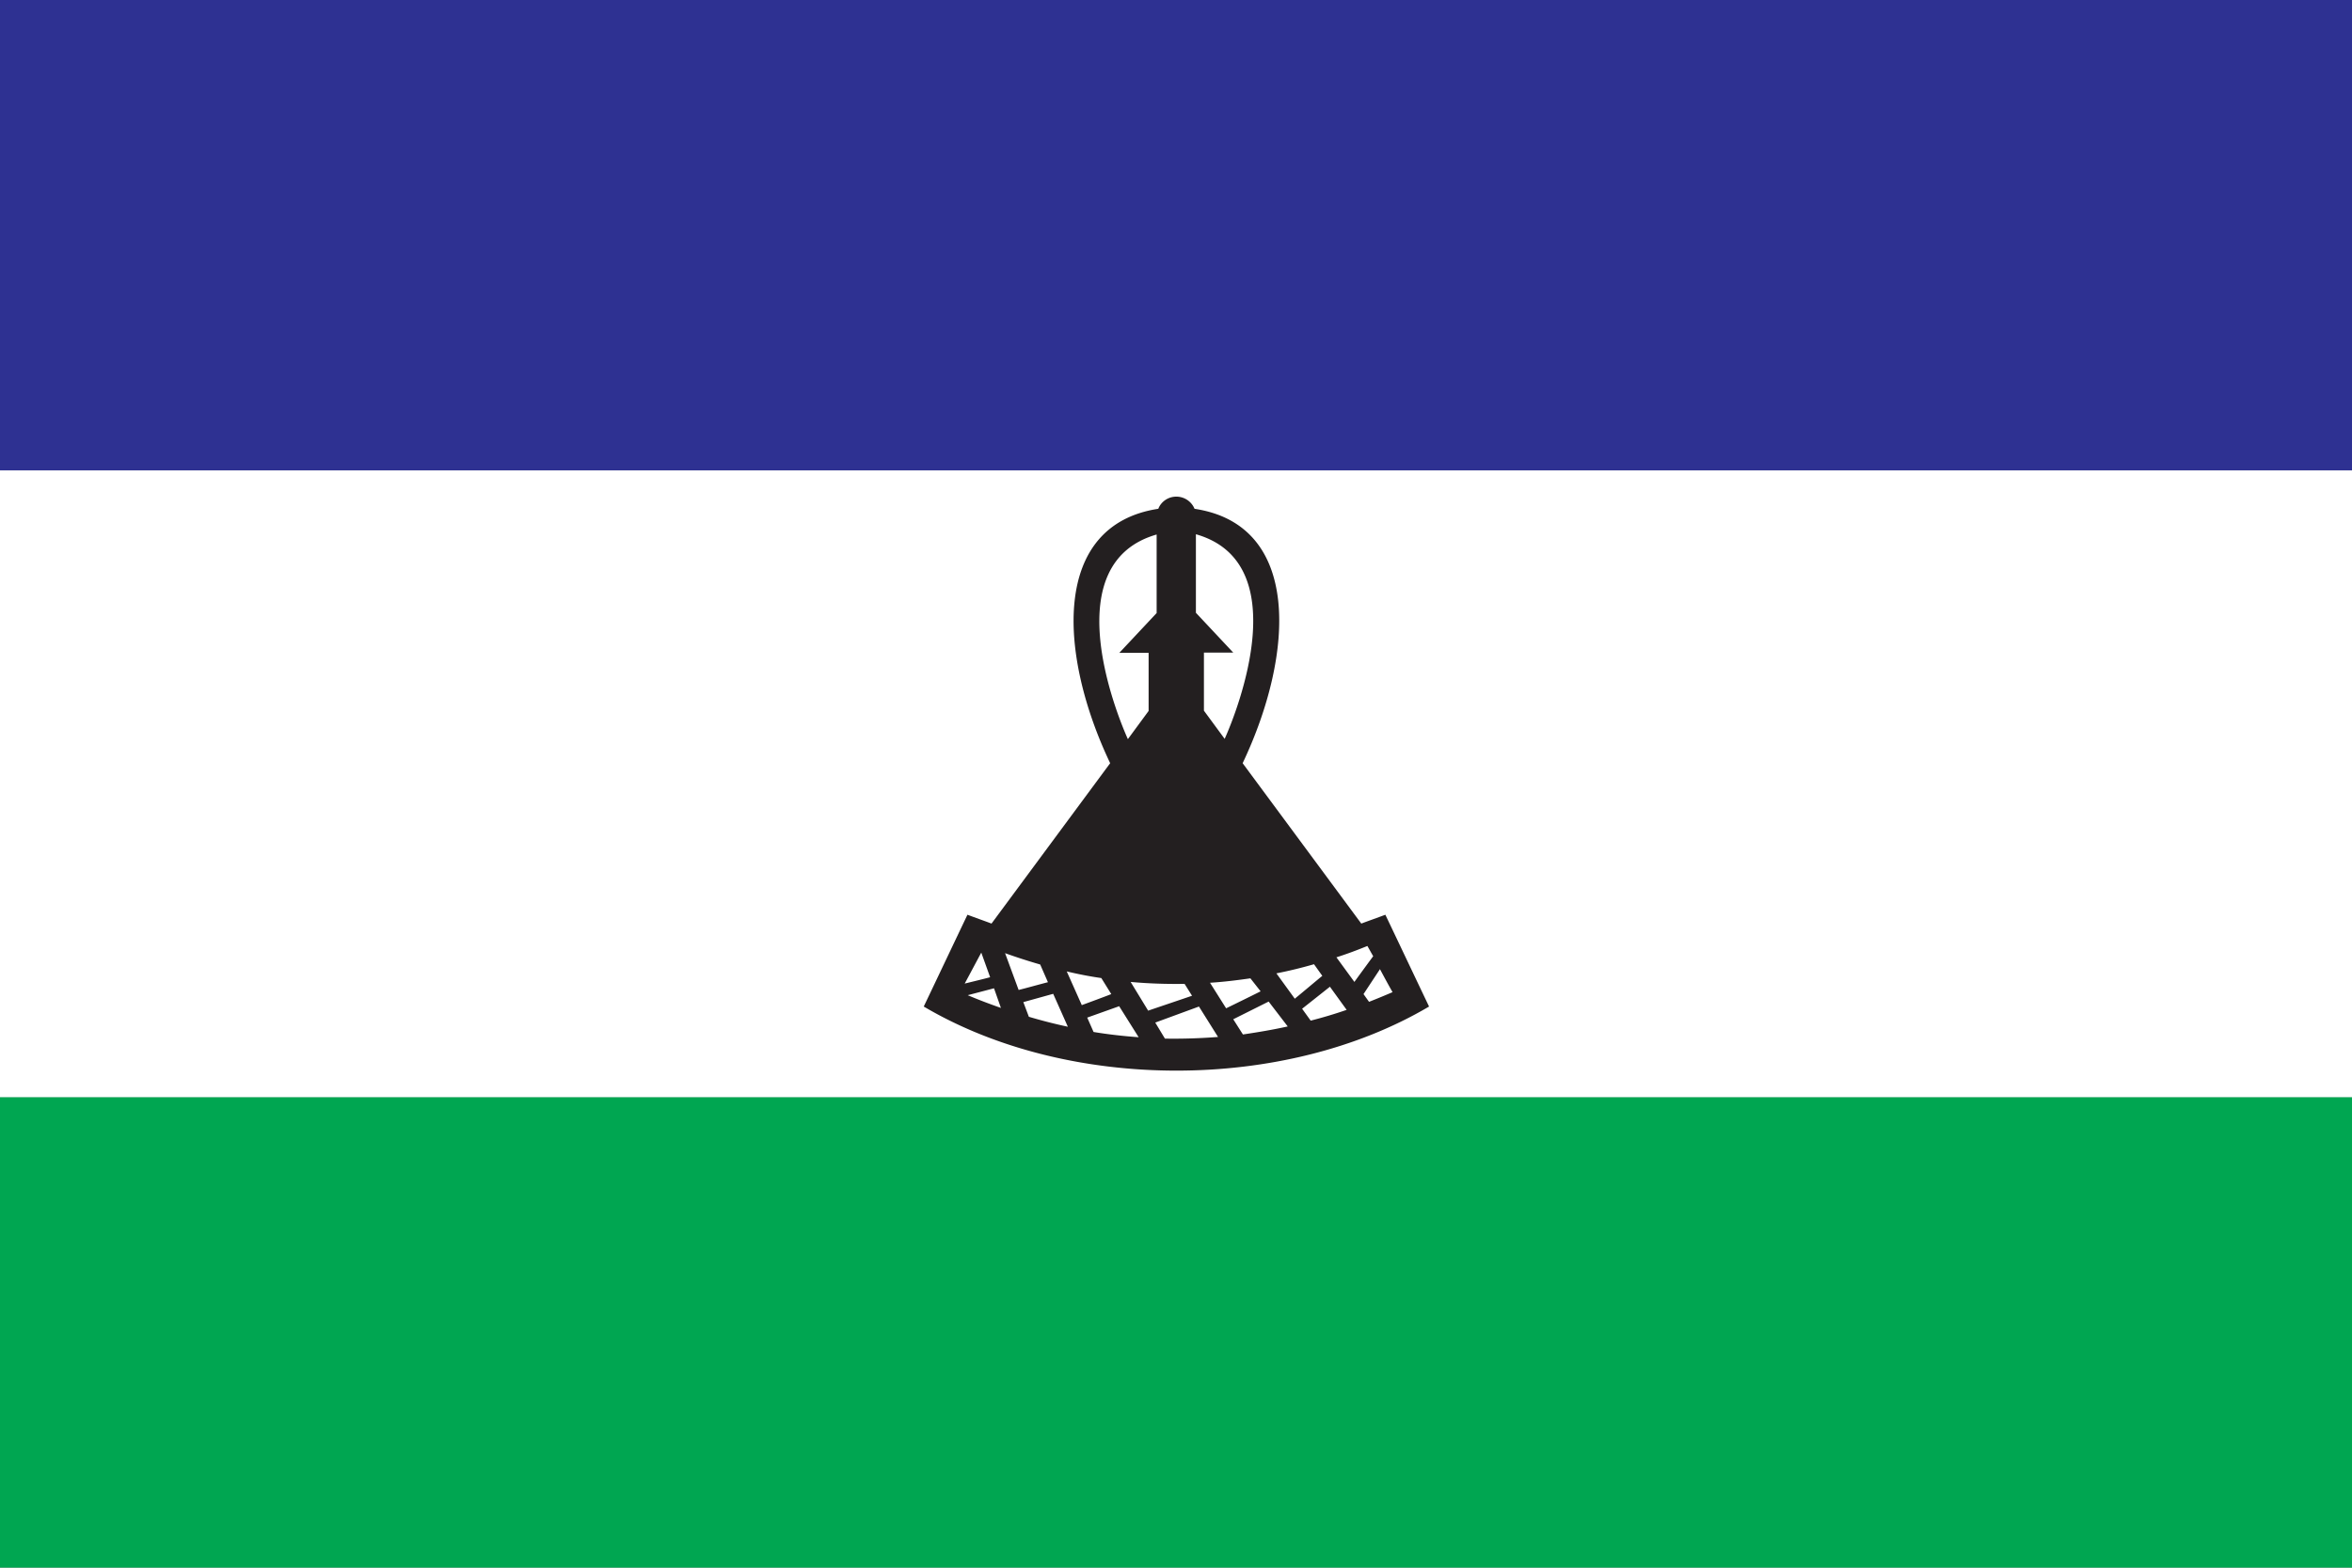
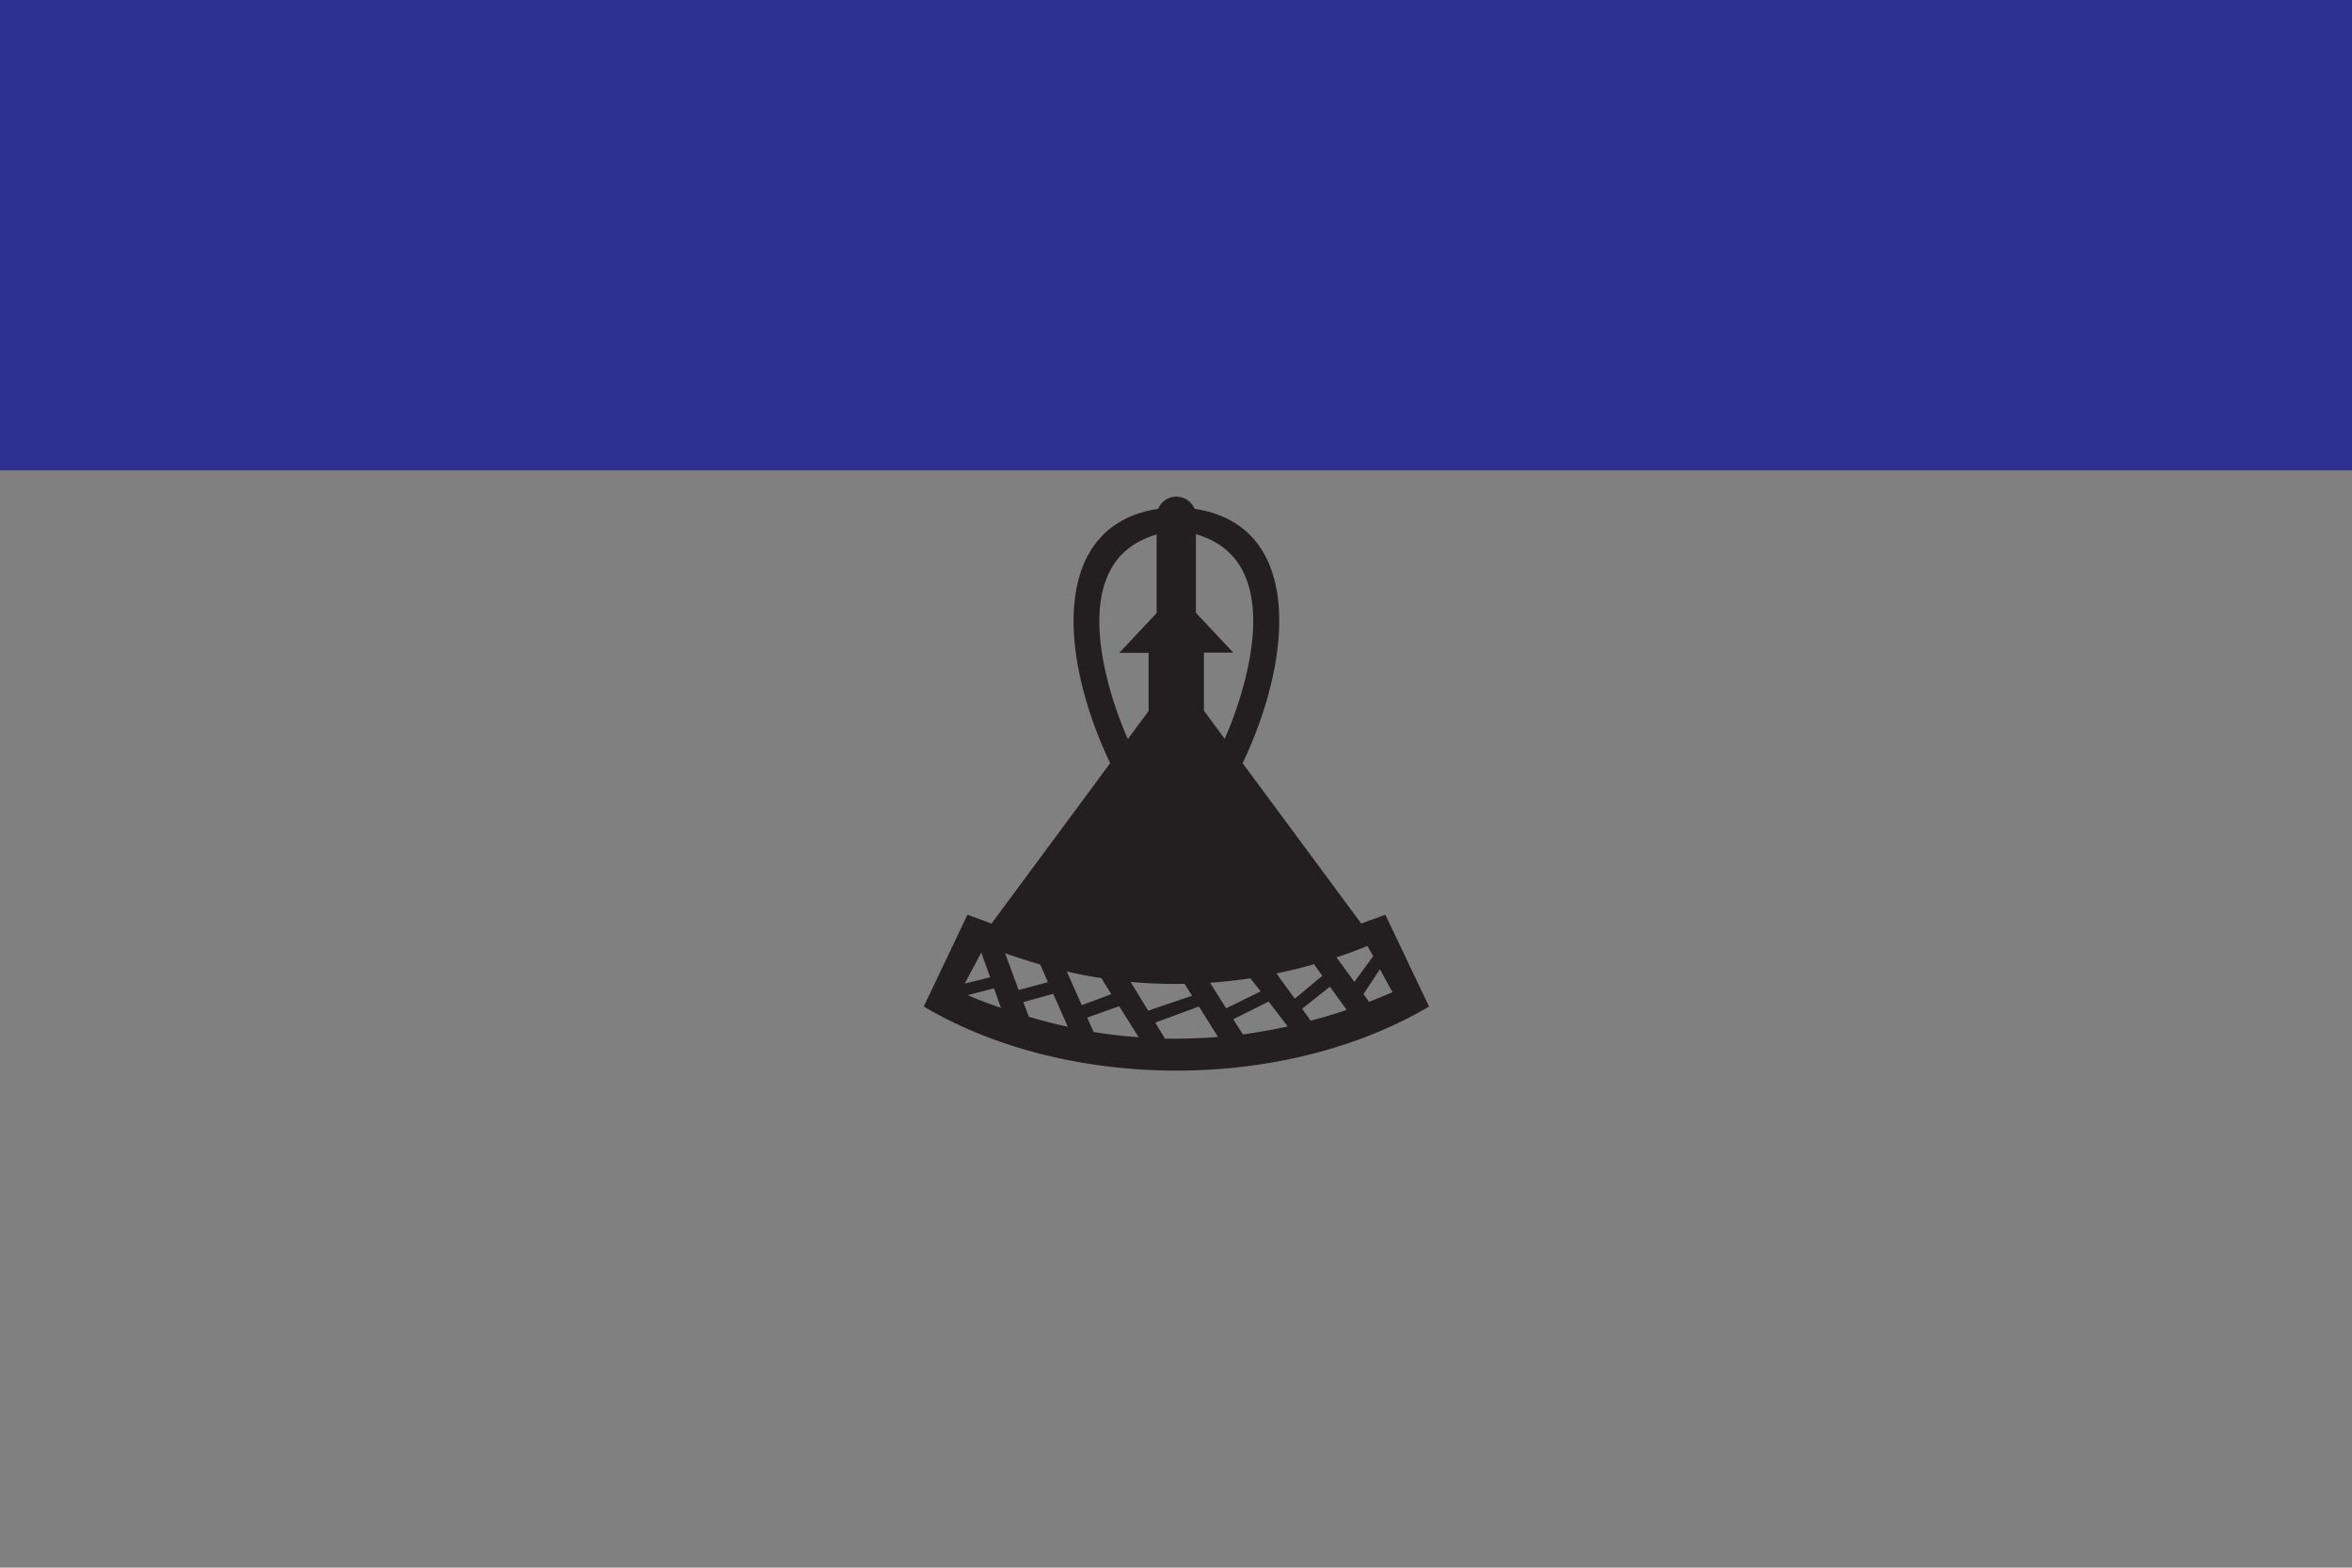
<svg xmlns="http://www.w3.org/2000/svg" viewBox="0 0 85.04 56.69">
  <rect x="0" y="0" width="85.04" height="56.69" fill="#808080" stroke="none" />
  <g fill-rule="evenodd">
-     <path d="M85.04 39.69H0V17.01h85.04v22.68z" fill="#fff" />
    <path d="M41.53 23.61v2.1l-.75 1.02c-.49-1.09-2.55-6.37 1.04-7.4v2.84l-1.35 1.44h1.06zm7.44 11.9c.18-.25.48-.66.68-.93-.07-.12-.14-.25-.21-.37-.37.15-.74.29-1.12.41l.65.89zm.92-.47c.15.28.3.56.46.84-.28.12-.57.24-.85.35l-.2-.28.6-.91zm-3.08 1.08c.26-.21.73-.61 1-.83l-.3-.42c-.45.13-.9.24-1.36.33l.66.91zm1.28-.43l.6.83c-.43.15-.87.28-1.3.39l-.31-.43 1.01-.8zm-3.75.77c.31-.15.9-.44 1.24-.61l-.37-.47c-.49.07-.97.13-1.46.16l.58.92zm1.53-.24l.69.9c-.54.12-1.08.21-1.62.29l-.35-.55 1.28-.64zm-4.36.33c.38-.13 1.24-.42 1.59-.54l-.27-.43c-.65.01-1.3-.01-1.95-.07l.64 1.05zm1.84-.15l.69 1.1c-.64.05-1.28.07-1.92.06l-.35-.58 1.58-.58zm-4.24-.05c.3-.11.79-.29 1.07-.4l-.36-.58c-.42-.06-.83-.14-1.25-.24l.54 1.21zm1.35.03l.71 1.13c-.54-.04-1.09-.1-1.63-.19l-.23-.52 1.15-.41zm-3.63-.58c.25-.06.71-.19 1.06-.28l-.28-.64a20.8 20.8 0 01-1.27-.41l.49 1.33zm1.25.14l.53 1.19c-.47-.1-.94-.22-1.41-.36l-.2-.53 1.08-.3zm-3.2-.37c.28-.07.66-.16.92-.23l-.32-.89c-.2.37-.4.75-.6 1.12zm1.06.17l-.95.25c.4.17.8.32 1.2.46l-.25-.71zm7.59-12.14h1.06l-1.35-1.44v-2.84c3.59 1.02 1.53 6.31 1.04 7.4l-.75-1.02v-2.1zm-3.39 4l-4.29 5.8c-.29-.11-.58-.21-.87-.32-.53 1.11-1.05 2.21-1.58 3.32 5.23 3.09 13.04 3.09 18.27 0-.53-1.11-1.05-2.21-1.58-3.32-.29.11-.58.21-.87.32l-4.29-5.8c1.88-3.96 2.13-8.62-1.74-9.2a.712.712 0 00-.66-.44c-.29 0-.55.18-.65.44-3.87.59-3.62 5.25-1.74 9.2z" fill="#231f20" />
-     <path d="M85.04 56.69H0V39.68h85.04v17.01z" fill="#00a651" />
    <path d="M85.04 17.01H0V0h85.04v17.01z" fill="#2e3192" />
  </g>
</svg>